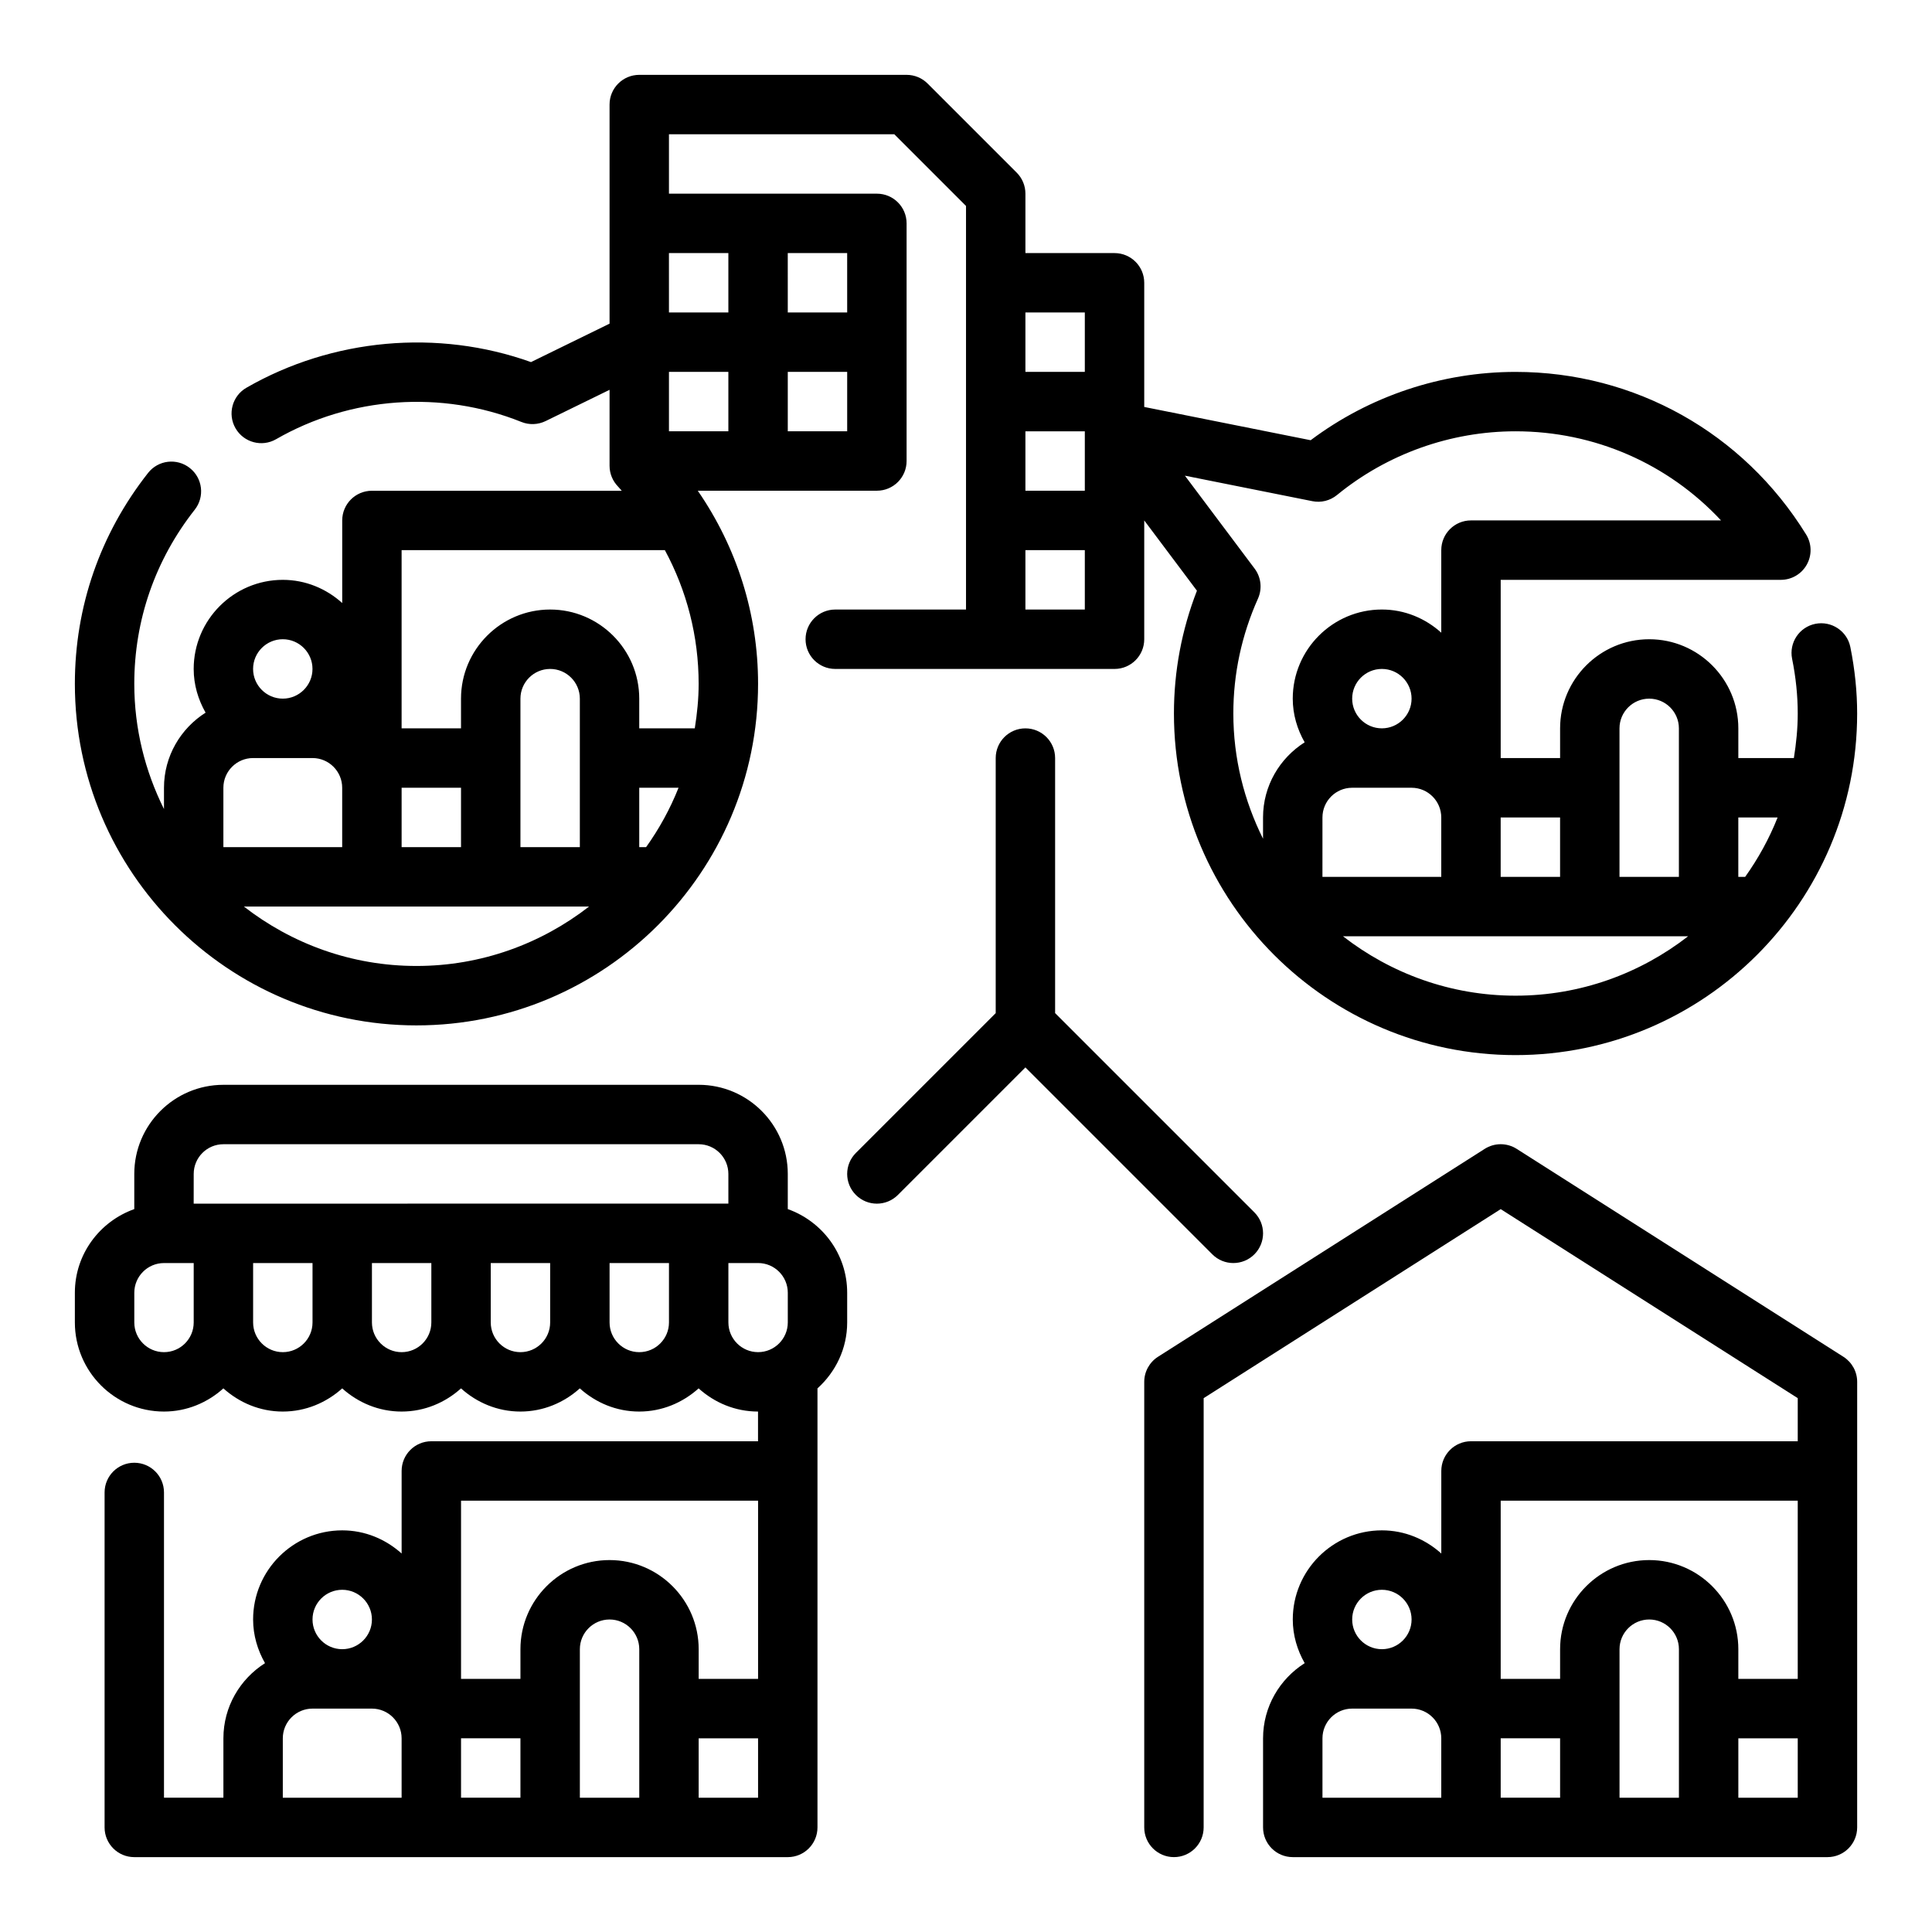
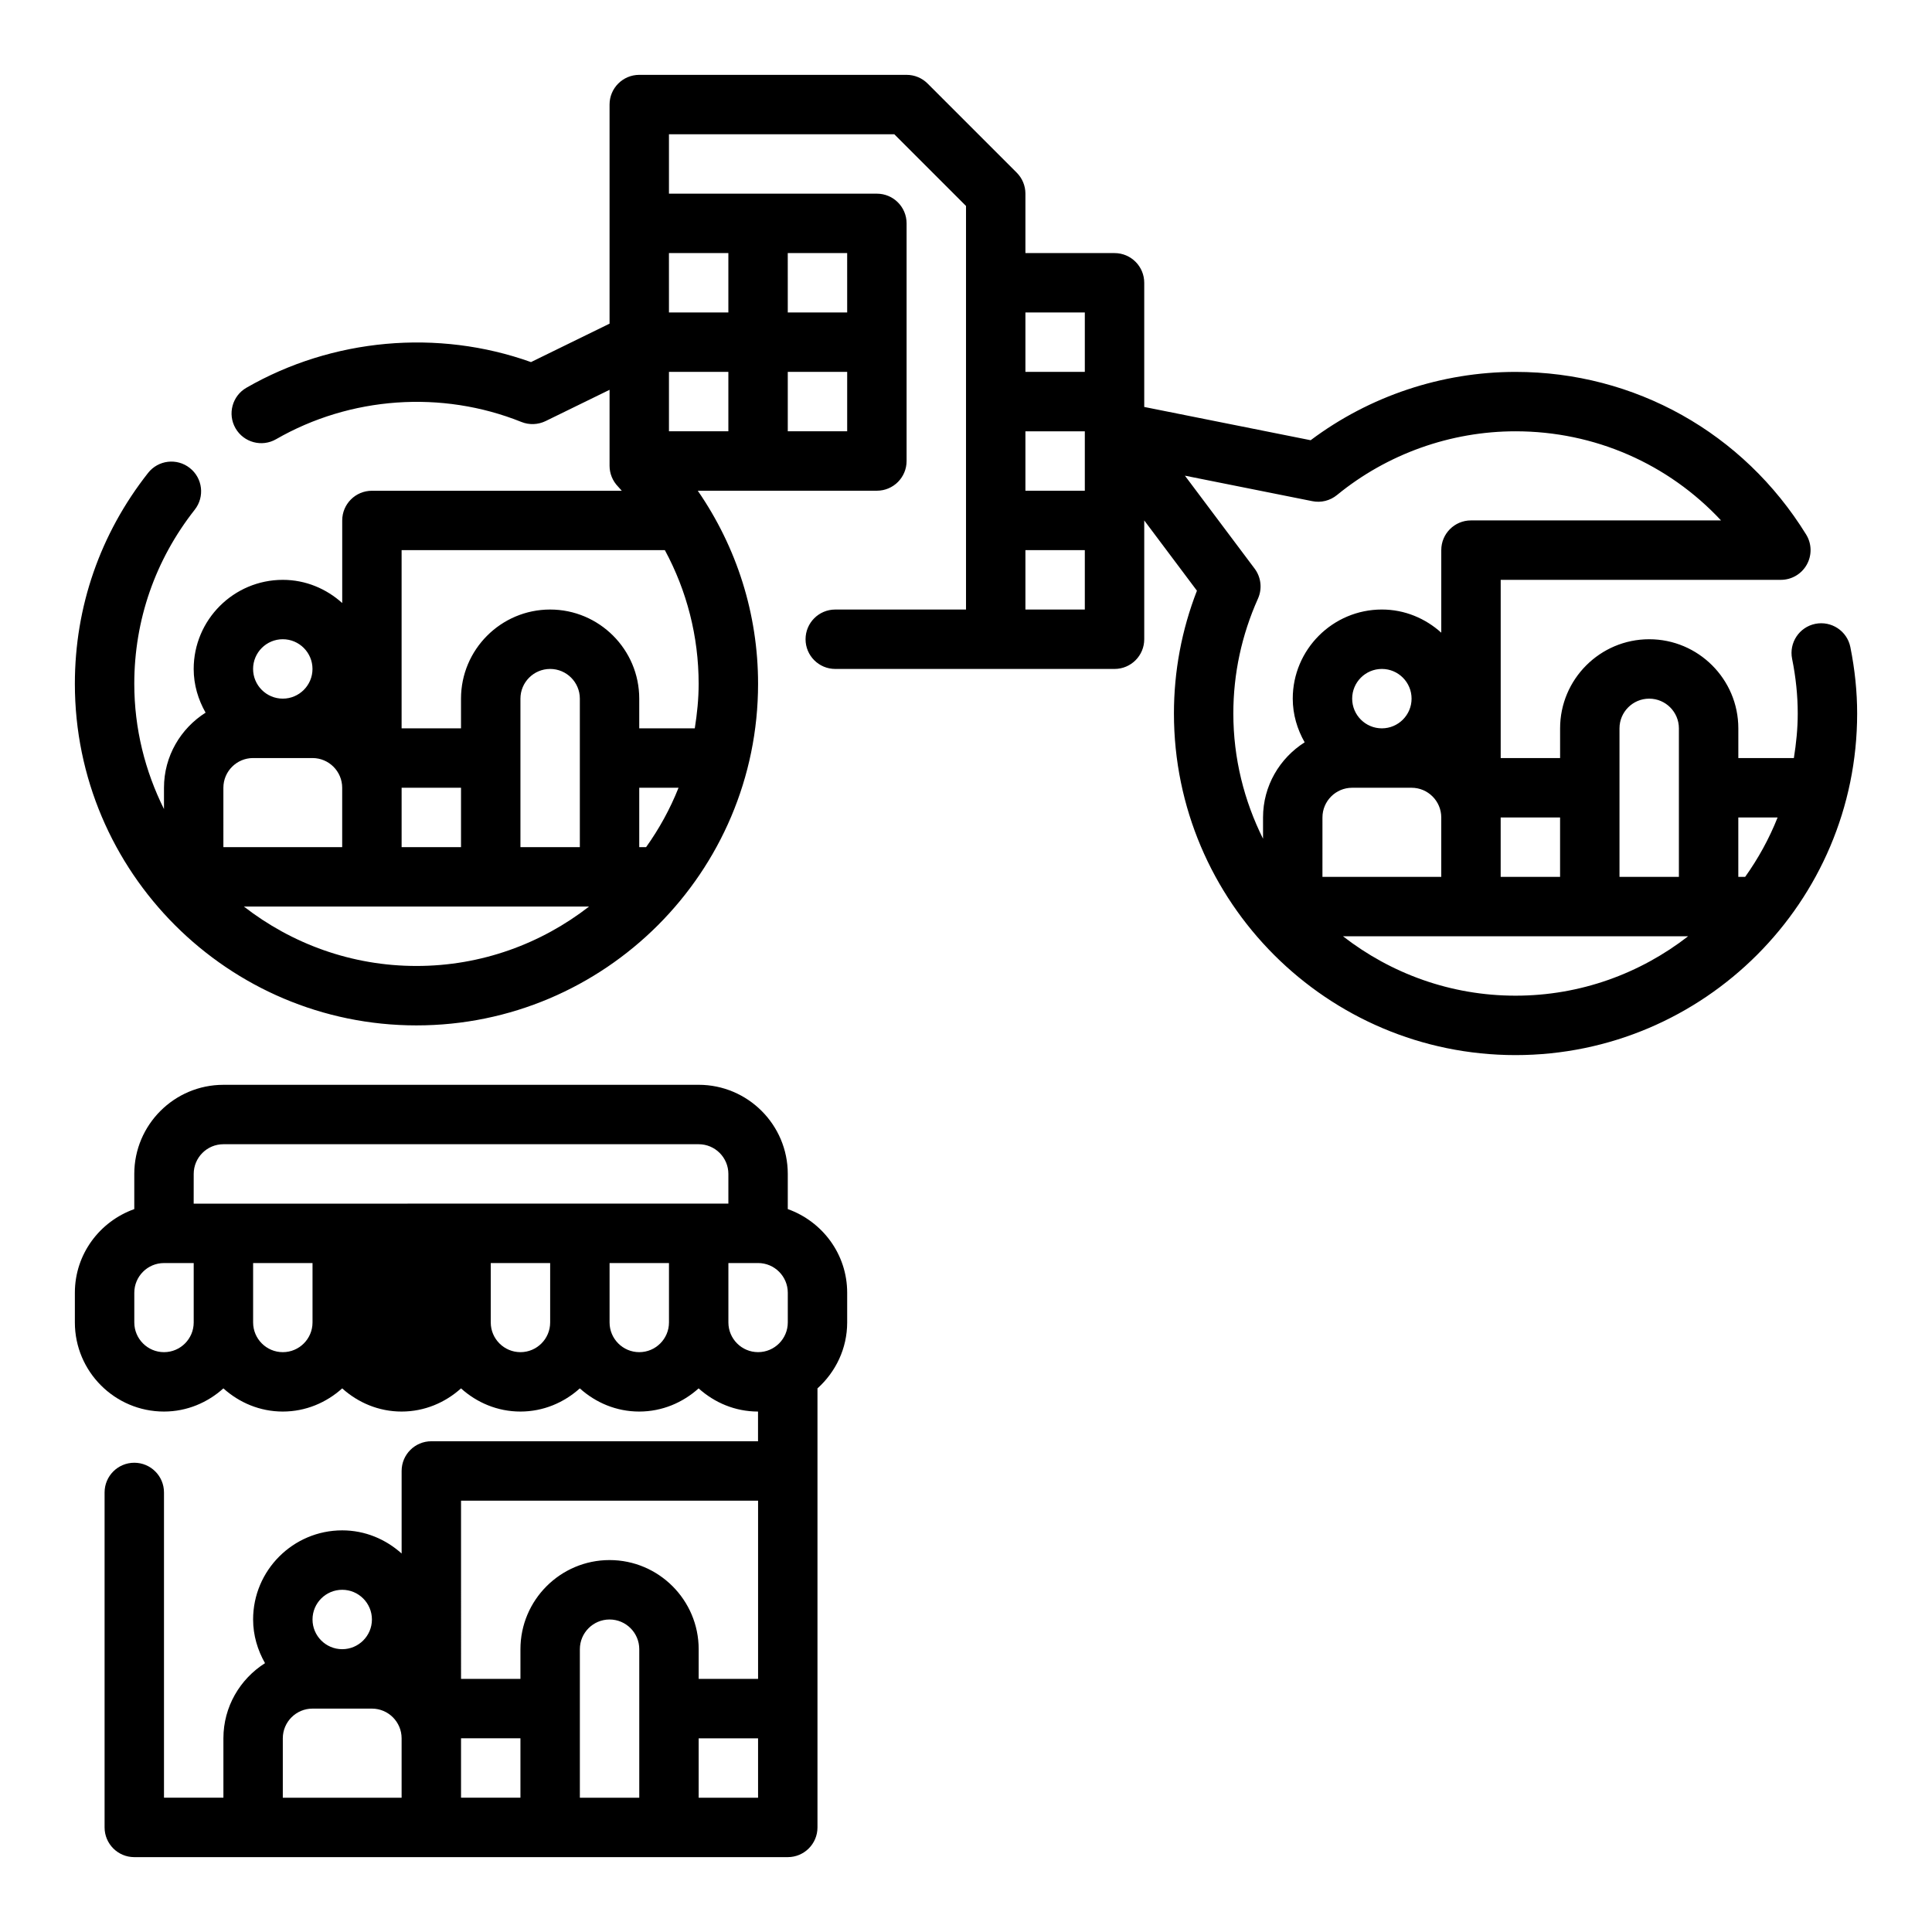
<svg xmlns="http://www.w3.org/2000/svg" fill="#000000" width="800px" height="800px" version="1.1" viewBox="144 144 512 512">
  <g>
-     <path d="m632.52 503.56-86.594-55.105c-2.582-1.637-5.871-1.637-8.453 0l-86.594 55.105c-2.266 1.449-3.644 3.953-3.644 6.644v118.08c0 4.344 3.519 7.871 7.871 7.871 4.352 0 7.871-3.527 7.871-7.871l0.004-113.76 78.719-50.09 78.719 50.09v11.422h-86.59c-4.352 0-7.871 3.527-7.871 7.871v21.883c-4.188-3.777-9.676-6.141-15.742-6.141-13.02 0-23.617 10.598-23.617 23.617 0 4.227 1.203 8.141 3.156 11.578-6.606 4.191-11.031 11.531-11.031 19.914v23.617c0 4.344 3.519 7.871 7.871 7.871h141.7c4.352 0 7.871-3.527 7.871-7.871l0.004-118.08c0-2.691-1.379-5.195-3.644-6.644zm-90.82 38.133h78.719v47.23h-15.742v-7.871c0-13.02-10.598-23.617-23.617-23.617-13.02 0-23.617 10.598-23.617 23.617v7.871h-15.742zm15.742 62.977v15.742h-15.742v-15.742zm-47.23-39.359c4.344 0 7.871 3.535 7.871 7.871 0 4.336-3.527 7.871-7.871 7.871s-7.871-3.535-7.871-7.871c0-4.34 3.527-7.871 7.871-7.871zm-15.746 55.102v-15.742c0-4.336 3.527-7.871 7.871-7.871h15.742c4.344 0 7.871 3.535 7.871 7.871v15.742zm78.723 0v-39.359c0-4.336 3.527-7.871 7.871-7.871s7.871 3.535 7.871 7.871v39.359zm31.488 0v-15.742h15.742v15.742z" />
-     <path d="m352.77 464.42v-9.32c0-13.02-10.598-23.617-23.617-23.617l-125.95 0.004c-13.02 0-23.617 10.598-23.617 23.617v9.32c-9.141 3.258-15.746 11.914-15.746 22.164v7.871c0 13.02 10.598 23.617 23.617 23.617 6.07 0 11.555-2.371 15.742-6.141 4.191 3.773 9.676 6.141 15.746 6.141 6.07 0 11.555-2.371 15.742-6.141 4.188 3.777 9.676 6.141 15.742 6.141 6.07 0 11.555-2.371 15.742-6.141 4.188 3.777 9.676 6.141 15.742 6.141 6.07 0 11.555-2.371 15.742-6.141 4.188 3.777 9.676 6.141 15.742 6.141 6.07 0 11.555-2.371 15.742-6.141 4.188 3.777 9.676 6.141 15.742 6.141v7.871h-86.578c-4.352 0-7.871 3.527-7.871 7.871v21.883c-4.188-3.777-9.676-6.141-15.742-6.141-13.02 0-23.617 10.598-23.617 23.617 0 4.227 1.203 8.141 3.156 11.578-6.606 4.191-11.027 11.531-11.027 19.914v15.742h-15.746v-80.898c0-4.344-3.519-7.871-7.871-7.871-4.352 0-7.871 3.527-7.871 7.871v88.773c0 4.344 3.519 7.871 7.871 7.871h173.18c4.352 0 7.871-3.527 7.871-7.871v-116.35c4.793-4.32 7.871-10.523 7.871-17.477v-7.871c0.004-10.25-6.602-18.906-15.742-22.168zm-86.59 77.273h78.719v47.23h-15.742v-7.871c0-13.02-10.598-23.617-23.617-23.617-13.02 0-23.617 10.598-23.617 23.617v7.871h-15.742zm15.742 62.977v15.742h-15.742v-15.742zm-47.23-39.359c4.344 0 7.871 3.535 7.871 7.871 0 4.336-3.527 7.871-7.871 7.871s-7.871-3.535-7.871-7.871c-0.004-4.34 3.523-7.871 7.871-7.871zm-15.746 55.102v-15.742c0-4.336 3.527-7.871 7.871-7.871h15.742c4.344 0 7.871 3.535 7.871 7.871v15.742zm78.723 0v-39.359c0-4.336 3.527-7.871 7.871-7.871s7.871 3.535 7.871 7.871v39.359zm31.484 0v-15.742h15.742v15.742zm-133.82-165.31c0-4.336 3.527-7.871 7.871-7.871h125.95c4.344 0 7.871 3.535 7.871 7.871v7.871l-141.7 0.004zm-7.871 47.234c-4.344 0-7.871-3.535-7.871-7.871v-7.871c0-4.336 3.527-7.871 7.871-7.871h7.871v15.742c0 4.336-3.523 7.871-7.871 7.871zm31.488 0c-4.344 0-7.871-3.535-7.871-7.871v-15.742h15.742v15.742c0 4.336-3.523 7.871-7.871 7.871zm31.488 0c-4.344 0-7.871-3.535-7.871-7.871v-15.742h15.742v15.742c0 4.336-3.523 7.871-7.871 7.871zm31.488 0c-4.344 0-7.871-3.535-7.871-7.871v-15.742h15.742v15.742c0 4.336-3.527 7.871-7.871 7.871zm31.488 0c-4.344 0-7.871-3.535-7.871-7.871v-15.742h15.742v15.742c0 4.336-3.527 7.871-7.871 7.871zm23.617-7.875v-15.742h7.871c4.344 0 7.871 3.535 7.871 7.871v7.871c0 4.336-3.527 7.871-7.871 7.871-4.344 0.004-7.871-3.531-7.871-7.871z" />
+     <path d="m352.77 464.42v-9.32c0-13.02-10.598-23.617-23.617-23.617l-125.95 0.004c-13.02 0-23.617 10.598-23.617 23.617v9.32c-9.141 3.258-15.746 11.914-15.746 22.164v7.871c0 13.02 10.598 23.617 23.617 23.617 6.07 0 11.555-2.371 15.742-6.141 4.191 3.773 9.676 6.141 15.746 6.141 6.07 0 11.555-2.371 15.742-6.141 4.188 3.777 9.676 6.141 15.742 6.141 6.07 0 11.555-2.371 15.742-6.141 4.188 3.777 9.676 6.141 15.742 6.141 6.07 0 11.555-2.371 15.742-6.141 4.188 3.777 9.676 6.141 15.742 6.141 6.07 0 11.555-2.371 15.742-6.141 4.188 3.777 9.676 6.141 15.742 6.141v7.871h-86.578c-4.352 0-7.871 3.527-7.871 7.871v21.883c-4.188-3.777-9.676-6.141-15.742-6.141-13.02 0-23.617 10.598-23.617 23.617 0 4.227 1.203 8.141 3.156 11.578-6.606 4.191-11.027 11.531-11.027 19.914v15.742h-15.746v-80.898c0-4.344-3.519-7.871-7.871-7.871-4.352 0-7.871 3.527-7.871 7.871v88.773c0 4.344 3.519 7.871 7.871 7.871h173.18c4.352 0 7.871-3.527 7.871-7.871v-116.35c4.793-4.32 7.871-10.523 7.871-17.477v-7.871c0.004-10.25-6.602-18.906-15.742-22.168zm-86.59 77.273h78.719v47.23h-15.742v-7.871c0-13.02-10.598-23.617-23.617-23.617-13.02 0-23.617 10.598-23.617 23.617v7.871h-15.742zm15.742 62.977v15.742h-15.742v-15.742zm-47.23-39.359c4.344 0 7.871 3.535 7.871 7.871 0 4.336-3.527 7.871-7.871 7.871s-7.871-3.535-7.871-7.871c-0.004-4.34 3.523-7.871 7.871-7.871zm-15.746 55.102v-15.742c0-4.336 3.527-7.871 7.871-7.871h15.742c4.344 0 7.871 3.535 7.871 7.871v15.742zm78.723 0v-39.359c0-4.336 3.527-7.871 7.871-7.871s7.871 3.535 7.871 7.871v39.359zm31.484 0v-15.742h15.742v15.742zm-133.82-165.31c0-4.336 3.527-7.871 7.871-7.871h125.95c4.344 0 7.871 3.535 7.871 7.871v7.871l-141.7 0.004zm-7.871 47.234c-4.344 0-7.871-3.535-7.871-7.871v-7.871c0-4.336 3.527-7.871 7.871-7.871h7.871v15.742c0 4.336-3.523 7.871-7.871 7.871zm31.488 0c-4.344 0-7.871-3.535-7.871-7.871v-15.742h15.742v15.742c0 4.336-3.523 7.871-7.871 7.871zm31.488 0c-4.344 0-7.871-3.535-7.871-7.871v-15.742v15.742c0 4.336-3.523 7.871-7.871 7.871zm31.488 0c-4.344 0-7.871-3.535-7.871-7.871v-15.742h15.742v15.742c0 4.336-3.527 7.871-7.871 7.871zm31.488 0c-4.344 0-7.871-3.535-7.871-7.871v-15.742h15.742v15.742c0 4.336-3.527 7.871-7.871 7.871zm23.617-7.875v-15.742h7.871c4.344 0 7.871 3.535 7.871 7.871v7.871c0 4.336-3.527 7.871-7.871 7.871-4.344 0.004-7.871-3.531-7.871-7.871z" />
    <path d="m254.37 415.74c49.914 0 90.527-40.613 90.527-90.527 0-18.516-5.652-36.188-15.98-51.168h47.469c4.352 0 7.871-3.527 7.871-7.871v-62.977c0-4.344-3.519-7.871-7.871-7.871h-55.105v-15.746h59.719l19.004 19.004v106.95h-34.652c-4.352 0-7.871 3.527-7.871 7.871s3.519 7.871 7.871 7.871h74.012c4.352 0 7.871-3.527 7.871-7.871v-31.488l13.965 18.625c-4.047 10.422-6.094 21.355-6.094 32.543 0 49.918 40.613 90.527 90.531 90.527 49.914 0 90.527-40.609 90.527-90.527 0-5.746-0.605-11.668-1.801-17.602-0.859-4.266-5.008-7.008-9.273-6.164-4.266 0.859-7.023 5.008-6.164 9.273 0.996 4.914 1.492 9.785 1.492 14.492 0 4.031-0.41 7.949-1.023 11.809h-14.719v-7.871c0-13.02-10.598-23.617-23.617-23.617-13.02 0-23.617 10.598-23.617 23.617v7.871h-15.742v-47.23h74.25c2.852 0 5.481-1.543 6.871-4.039 1.395-2.496 1.324-5.543-0.172-7.965-16.66-26.988-45.438-43.102-77.012-43.102-19.562 0-38.699 6.398-54.301 18.105l-44.102-8.816v-32.906c0-4.344-3.519-7.871-7.871-7.871h-23.617v-15.746c0-2.086-0.828-4.094-2.305-5.566l-23.617-23.617c-1.473-1.477-3.473-2.305-5.566-2.305h-70.848c-4.352 0-7.871 3.527-7.871 7.871v58.062l-20.82 10.188c-24.711-8.84-52.641-6.297-75.406 6.793-3.769 2.164-5.07 6.984-2.898 10.746 2.172 3.769 6.984 5.07 10.754 2.898 19.656-11.312 43.863-13.066 65.023-4.566 2.055 0.828 4.383 0.738 6.391-0.234l16.957-8.289v20.121c0 2.062 0.812 4.039 2.242 5.512 0.355 0.363 0.652 0.754 0.992 1.117h-66.211c-4.352 0-7.871 3.527-7.871 7.871v21.883c-4.188-3.777-9.676-6.144-15.746-6.144-13.02 0-23.617 10.598-23.617 23.617 0 4.227 1.203 8.141 3.156 11.578-6.602 4.188-11.027 11.523-11.027 19.906v5.644c-4.992-10.02-7.871-21.262-7.871-33.195 0-16.871 5.543-32.828 16.027-46.145 2.684-3.418 2.102-8.367-1.324-11.051-3.418-2.699-8.367-2.102-11.051 1.316-12.684 16.117-19.398 35.441-19.398 55.879 0 49.914 40.613 90.527 90.531 90.527zm247.97-86.594c0-4.336 3.527-7.871 7.871-7.871s7.871 3.535 7.871 7.871c0 4.336-3.527 7.871-7.871 7.871-4.344 0.004-7.871-3.531-7.871-7.871zm-7.875 31.488c0-4.336 3.527-7.871 7.871-7.871h15.742c4.344 0 7.871 3.535 7.871 7.871v15.742h-31.488zm5.441 31.488h91.465c-12.66 9.832-28.504 15.742-45.73 15.742-17.223 0.004-33.074-5.91-45.734-15.742zm115.18-31.488c-2.234 5.621-5.133 10.887-8.598 15.742l-1.816 0.004v-15.742zm-41.902-23.613c0-4.336 3.527-7.871 7.871-7.871s7.871 3.535 7.871 7.871v39.359h-15.742zm-15.746 23.613v15.742h-15.742v-15.742zm-65.652-83.82c2.312 0.473 4.707-0.133 6.535-1.629 13.305-10.887 30.102-16.887 47.312-16.887 20.98 0 40.477 8.629 54.457 23.617h-66.266c-4.352 0-7.871 3.527-7.871 7.871v21.883c-4.188-3.777-9.676-6.141-15.742-6.141-13.02 0-23.617 10.598-23.617 23.617 0 4.227 1.203 8.141 3.156 11.578-6.606 4.191-11.031 11.527-11.031 19.91v5.644c-4.992-10.02-7.871-21.262-7.871-33.195 0-10.516 2.195-20.766 6.535-30.457 1.164-2.613 0.82-5.652-0.891-7.934l-18.477-24.633zm-60.297-2.769h-15.742v-15.742h15.742zm0 31.488h-15.742v-15.742h15.742zm0-78.723v15.742h-15.742v-15.742zm-228.29 125.95c0-4.336 3.527-7.871 7.871-7.871h15.742c4.344 0 7.871 3.535 7.871 7.871v15.742l-31.484 0.004zm5.438 31.488h91.465c-12.66 9.832-28.504 15.742-45.73 15.742-17.223 0.004-33.074-5.91-45.734-15.742zm104.77-31.488h10.414c-2.234 5.621-5.133 10.887-8.598 15.742l-1.816 0.004zm-15.742 15.746h-15.742v-39.359c0-4.336 3.527-7.871 7.871-7.871s7.871 3.535 7.871 7.871zm39.359-110.21h-15.742v-15.742h15.742zm31.488 0h-15.742v-15.742h15.742zm0-31.488h-15.742l-0.004-15.742h15.742zm-31.488-15.742v15.742h-15.742l-0.004-15.742zm-86.594 78.719h69.762c5.832 10.785 8.957 22.879 8.957 35.426 0 4.031-0.41 7.949-1.023 11.809h-14.719v-7.871c0-13.02-10.598-23.617-23.617-23.617-13.02 0-23.617 10.598-23.617 23.617v7.871h-15.742zm15.746 62.977v15.742h-15.742v-15.742zm-47.234-39.359c4.344 0 7.871 3.535 7.871 7.871 0 4.336-3.527 7.871-7.871 7.871s-7.871-3.535-7.871-7.871c0-4.336 3.527-7.871 7.871-7.871z" />
-     <path d="m470.85 478.72c2.016 0 4.031-0.77 5.566-2.305 3.078-3.078 3.078-8.055 0-11.133l-52.801-52.797v-67.59c0-4.344-3.519-7.871-7.871-7.871-4.352 0-7.871 3.527-7.871 7.871v67.59l-37.055 37.055c-3.078 3.078-3.078 8.055 0 11.133s8.055 3.078 11.133 0l33.793-33.797 49.539 49.539c1.535 1.535 3.551 2.305 5.566 2.305z" />
  </g>
</svg>